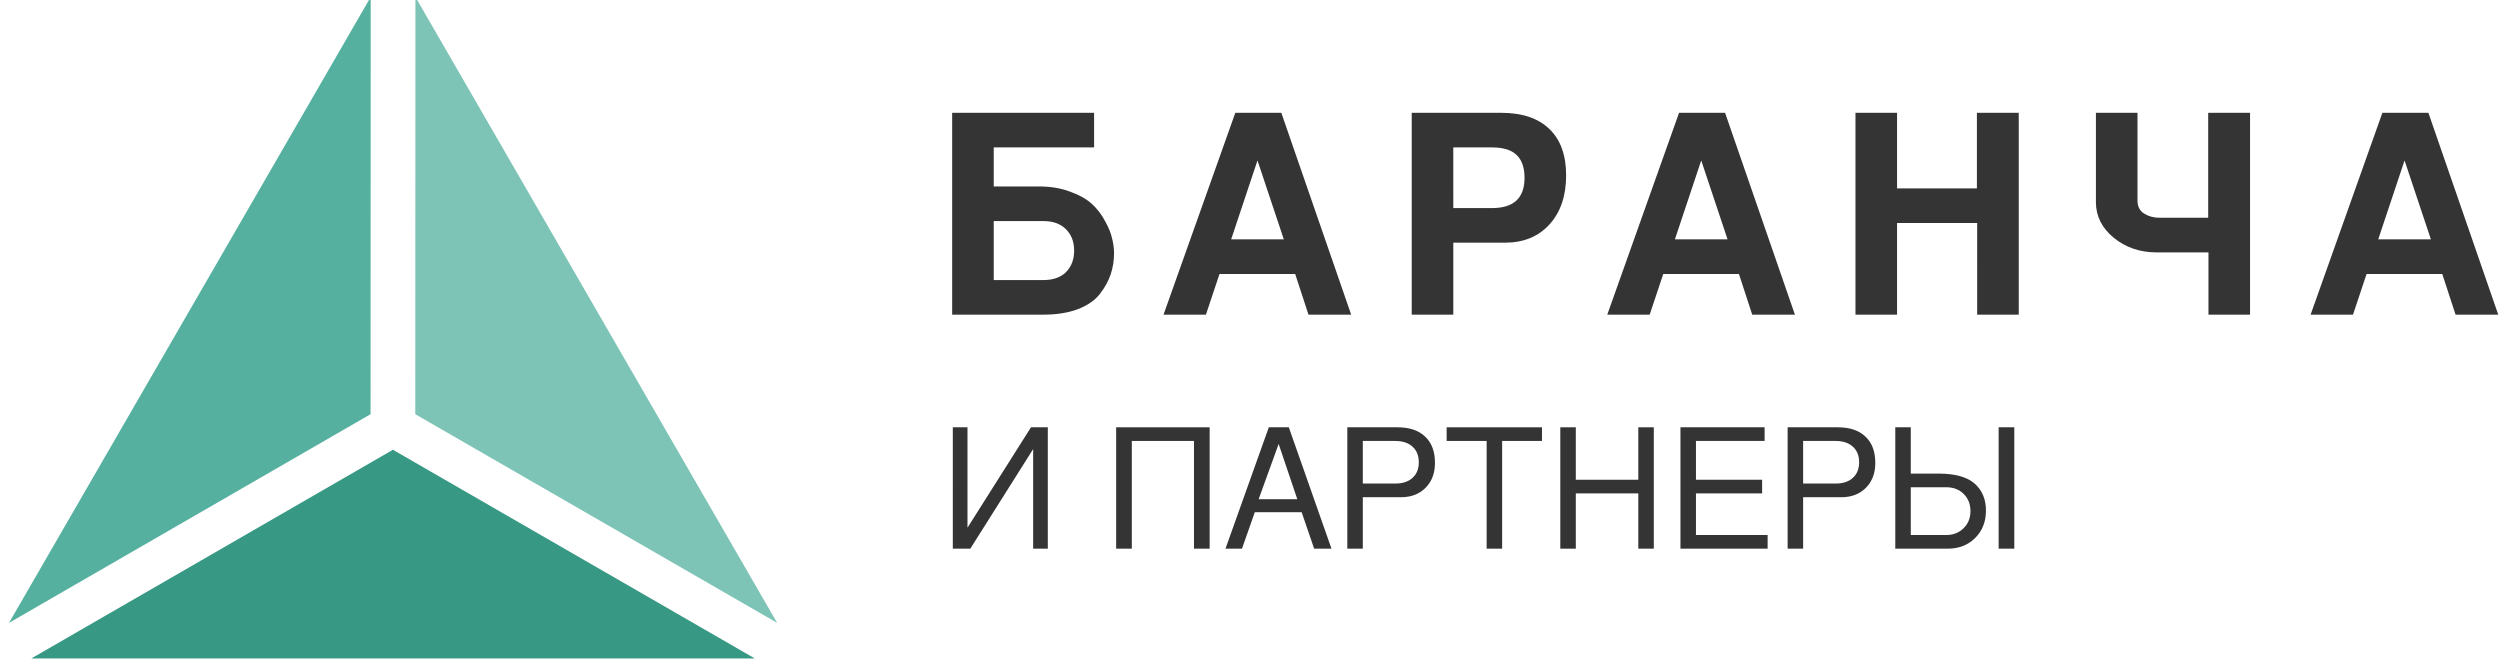
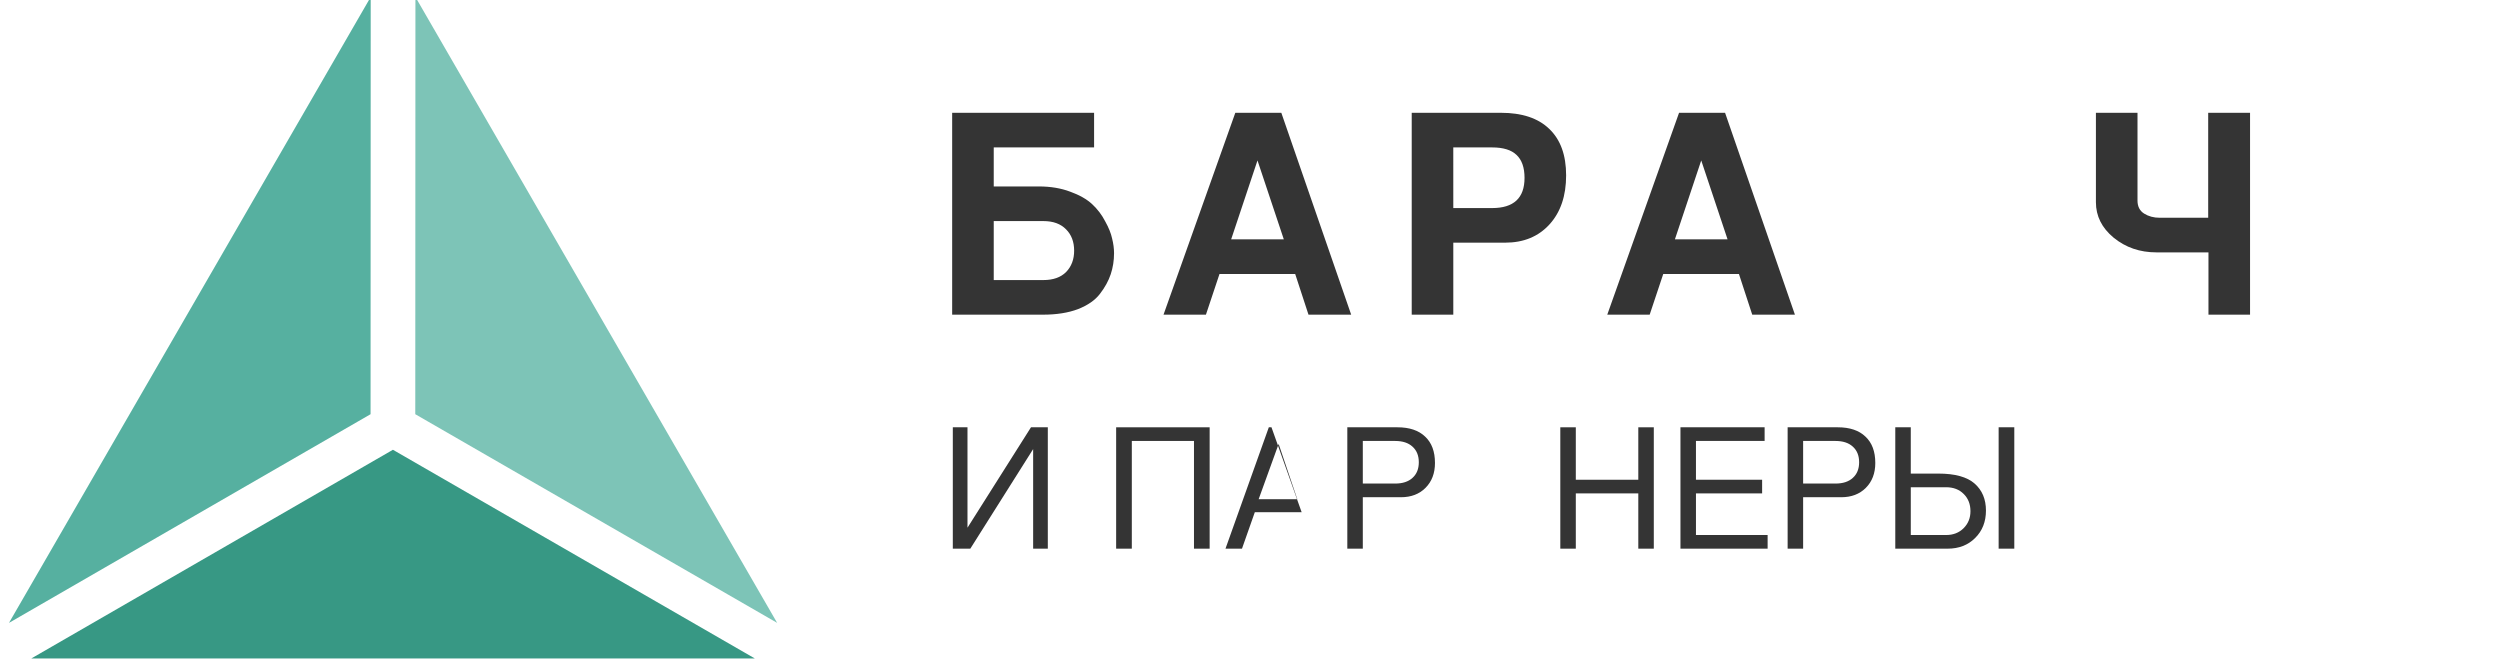
<svg xmlns="http://www.w3.org/2000/svg" xmlns:ns1="http://www.inkscape.org/namespaces/inkscape" xmlns:ns2="http://sodipodi.sourceforge.net/DTD/sodipodi-0.dtd" width="242" height="64" viewBox="0 0 242 64" version="1.1" id="svg8605" ns1:version="1.2.2 (b0a8486541, 2022-12-01)" ns2:docname="logo-b.svg">
  <defs id="defs8599" />
  <ns2:namedview id="base" pagecolor="#ffffff" bordercolor="#666666" borderopacity="1.0" ns1:pageopacity="0.0" ns1:pageshadow="2" ns1:zoom="5.6000001" ns1:cx="95.982142" ns1:cy="70.624999" ns1:document-units="px" ns1:current-layer="g5253" showgrid="false" units="px" ns1:window-width="3840" ns1:window-height="1999" ns1:window-x="0" ns1:window-y="0" ns1:window-maximized="1" ns1:showpageshadow="2" ns1:pagecheckerboard="0" ns1:deskcolor="#d1d1d1" />
  <g ns1:label="Layer 1" ns1:groupmode="layer" id="layer1" transform="translate(0,-1058.52)">
    <g transform="matrix(1.002,0,0,1.001,-147.977,427.026)" style="fill:#ffaaaa" id="g5253">
      <g style="fill:#ffaaaa" id="g4654-2" transform="translate(1.175,-289.163)" ns1:export-filename="/home/g4654.png" ns1:export-xdpi="96" ns1:export-ydpi="96">
        <g id="g4576-3-54" style="fill:#ffffff" transform="translate(2.285,283.571)">
          <g aria-label="БАРАНЧА" id="text4560-67-7" style="font-size:26.78px;line-height:16.737px;font-family:Roboto;-inkscape-font-specification:Roboto;text-align:center;letter-spacing:0px;word-spacing:0px;text-anchor:middle;fill:#343434;stroke-width:0.669">
            <path d="m 251.846,660.94 q 0,1.071 -0.321,2.035 -0.321,0.964 -1.044,1.901 -0.696,0.911 -2.116,1.473 -1.419,0.536 -3.374,0.536 h -8.784 v -19.523 h 13.711 v 3.347 H 240.224 v 3.776 h 4.365 q 1.687,0 3.026,0.509 1.339,0.482 2.116,1.205 0.777,0.723 1.259,1.66 0.509,0.911 0.669,1.66 0.187,0.75 0.187,1.419 z M 240.224,657.834 v 5.704 h 4.794 q 1.419,0 2.196,-0.777 0.777,-0.803 0.777,-2.062 0,-1.285 -0.777,-2.062 -0.777,-0.803 -2.196,-0.803 z" style="font-weight:600;font-family:FreeSans;-inkscape-font-specification:'FreeSans Semi-Bold';letter-spacing:3.439px" id="path833" />
            <path d="m 269.345,662.949 h -7.311 l -1.312,3.937 h -4.097 l 6.936,-19.523 h 4.445 l 6.749,19.523 h -4.124 z m -1.098,-3.347 -2.544,-7.632 -2.544,7.632 z" style="font-weight:600;font-family:FreeSans;-inkscape-font-specification:'FreeSans Semi-Bold';letter-spacing:3.439px" id="path835" />
            <path d="m 284.62,659.923 v 6.963 H 280.603 v -19.523 h 8.623 q 3.053,0 4.66,1.553 1.634,1.553 1.634,4.499 0,2.973 -1.607,4.74 -1.607,1.767 -4.285,1.767 z m 0,-3.347 h 3.749 q 3.133,0 3.133,-2.919 0,-1.5 -0.777,-2.223 -0.75,-0.723 -2.357,-0.723 h -3.749 z" style="font-weight:600;font-family:FreeSans;-inkscape-font-specification:'FreeSans Semi-Bold';letter-spacing:3.439px" id="path837" />
            <path d="m 312.214,662.949 h -7.311 l -1.312,3.937 h -4.097 l 6.936,-19.523 h 4.445 l 6.749,19.523 h -4.124 z m -1.098,-3.347 -2.544,-7.632 -2.544,7.632 z" style="font-weight:600;font-family:FreeSans;-inkscape-font-specification:'FreeSans Semi-Bold';letter-spacing:3.439px" id="path839" />
-             <path d="m 335.229,658.021 h -7.739 v 8.864 h -4.017 v -19.523 h 4.017 v 7.311 h 7.713 v -7.311 h 4.044 v 19.523 h -4.017 z" style="font-weight:600;font-family:FreeSans;-inkscape-font-specification:'FreeSans Semi-Bold';letter-spacing:3.439px" id="path841" />
            <path d="m 357.574,660.86 h -5.035 q -2.383,0 -4.124,-1.419 -1.714,-1.419 -1.714,-3.428 v -8.65 h 4.017 v 8.489 q 0,0.857 0.643,1.259 0.643,0.402 1.5,0.402 h 4.686 v -10.15 h 4.044 v 19.523 h -4.017 z" style="font-weight:600;font-family:FreeSans;-inkscape-font-specification:'FreeSans Semi-Bold';letter-spacing:3.439px" id="path843" />
-             <path d="m 380.16,662.949 h -7.311 l -1.312,3.937 h -4.097 l 6.936,-19.523 h 4.445 l 6.749,19.523 h -4.124 z m -1.098,-3.347 -2.544,-7.632 -2.544,7.632 z" style="font-weight:600;font-family:FreeSans;-inkscape-font-specification:'FreeSans Semi-Bold';letter-spacing:3.439px" id="path845" />
          </g>
          <g aria-label="И ПАРТНЕРЫ" id="text4564-3-4" style="font-size:16.101px;line-height:10.063px;text-align:center;letter-spacing:0px;word-spacing:0px;text-anchor:middle;fill:#343434;stroke-width:0.403">
            <path d="m 236.27,677.776 h 1.417 v 9.709 l 6.134,-9.709 h 1.626 v 11.737 h -1.417 v -9.628 l -6.07,9.628 h -1.691 z" style="font-family:FreeSans;-inkscape-font-specification:FreeSans" id="path848" />
            <path d="m 259.568,679.096 h -6.006 v 10.417 H 252.049 v -11.737 h 9.032 v 11.737 h -1.513 z" style="font-family:FreeSans;-inkscape-font-specification:FreeSans" id="path850" />
-             <path d="m 269.969,685.987 h -4.524 l -1.24,3.526 h -1.594 l 4.186,-11.737 h 1.932 l 4.122,11.737 h -1.674 z m -0.419,-1.256 -1.803,-5.345 -1.932,5.345 z" style="font-family:FreeSans;-inkscape-font-specification:FreeSans" id="path852" />
+             <path d="m 269.969,685.987 h -4.524 l -1.24,3.526 h -1.594 l 4.186,-11.737 h 1.932 h -1.674 z m -0.419,-1.256 -1.803,-5.345 -1.932,5.345 z" style="font-family:FreeSans;-inkscape-font-specification:FreeSans" id="path852" />
            <path d="m 282.85,681.221 q 0,1.497 -0.918,2.415 -0.902,0.902 -2.367,0.902 h -3.687 v 4.975 h -1.497 v -11.737 h 4.846 q 1.739,0 2.673,0.902 0.95,0.886 0.95,2.544 z m -6.972,1.996 h 3.124 q 1.079,0 1.674,-0.547 0.612,-0.547 0.612,-1.513 0,-0.966 -0.612,-1.513 -0.596,-0.547 -1.674,-0.547 h -3.124 z" style="font-family:FreeSans;-inkscape-font-specification:FreeSans" id="path854" />
-             <path d="m 289.338,679.096 v 10.417 h -1.497 v -10.417 h -3.864 v -1.32 h 9.21 v 1.32 z" style="font-family:FreeSans;-inkscape-font-specification:FreeSans" id="path856" />
            <path d="m 302.493,684.168 h -6.038 v 5.345 h -1.497 v -11.737 h 1.497 v 5.072 h 6.038 v -5.072 h 1.497 v 11.737 h -1.497 z" style="font-family:FreeSans;-inkscape-font-specification:FreeSans" id="path858" />
            <path d="m 308.063,684.168 v 4.025 h 6.923 v 1.32 h -8.421 v -11.737 h 8.131 v 1.32 h -6.633 v 3.751 h 6.392 v 1.32 z" style="font-family:FreeSans;-inkscape-font-specification:FreeSans" id="path860" />
            <path d="m 325.388,681.221 q 0,1.497 -0.918,2.415 -0.902,0.902 -2.367,0.902 h -3.687 v 4.975 h -1.497 v -11.737 h 4.846 q 1.739,0 2.673,0.902 0.95,0.886 0.95,2.544 z m -6.972,1.996 h 3.124 q 1.079,0 1.674,-0.547 0.612,-0.547 0.612,-1.513 0,-0.966 -0.612,-1.513 -0.596,-0.547 -1.674,-0.547 h -3.124 z" style="font-family:FreeSans;-inkscape-font-specification:FreeSans" id="path862" />
            <path d="m 332.375,689.513 h -5.056 v -11.737 h 1.497 v 4.476 h 2.657 q 2.415,0 3.51,0.966 1.095,0.966 1.095,2.608 0,1.626 -1.047,2.657 -1.03,1.03 -2.657,1.03 z m -3.558,-1.32 h 3.413 q 1.03,0 1.691,-0.66 0.66,-0.66 0.66,-1.642 0,-1.03 -0.66,-1.674 -0.644,-0.644 -1.691,-0.644 h -3.413 z m 9.999,-10.417 v 11.737 h -1.513 v -11.737 z" style="font-family:FreeSans;-inkscape-font-specification:FreeSans" id="path864" />
          </g>
        </g>
      </g>
      <g transform="matrix(0.376,0,0,0.376,-684.51,625.089)" id="g5232">
        <rect style="fill:none;stroke:none;stroke-width:0.038" id="rect53" height="161.008" width="92.976" y="14.585" x="2215.583" class="BoundingBox" />
        <path style="fill:#56b0a0;stroke:none;stroke-width:0.038" ns1:connector-curvature="0" id="path55" d="m 2308.484,121.886 -92.901,53.669 92.939,-160.97 z" />
        <rect style="fill:none;stroke:none;stroke-width:0.038" id="rect60" height="53.707" width="185.915" y="131.033" x="2221.328" class="BoundingBox" />
        <path style="fill:#379884;stroke:none;stroke-width:0.038" ns1:connector-curvature="0" id="path62" d="m 2407.205,184.702 h -185.877 l 92.901,-53.669 z" />
-         <rect style="fill:none;stroke:none;stroke-width:0.038" id="rect67" height="161.008" width="93.014" y="14.585" x="2319.974" class="BoundingBox" />
        <path style="fill:#7dc4b7;stroke:none;stroke-width:0.038" ns1:connector-curvature="0" id="path69" d="m 2412.95,175.555 -92.976,-53.669 0.038,-107.301 z" />
      </g>
    </g>
  </g>
</svg>